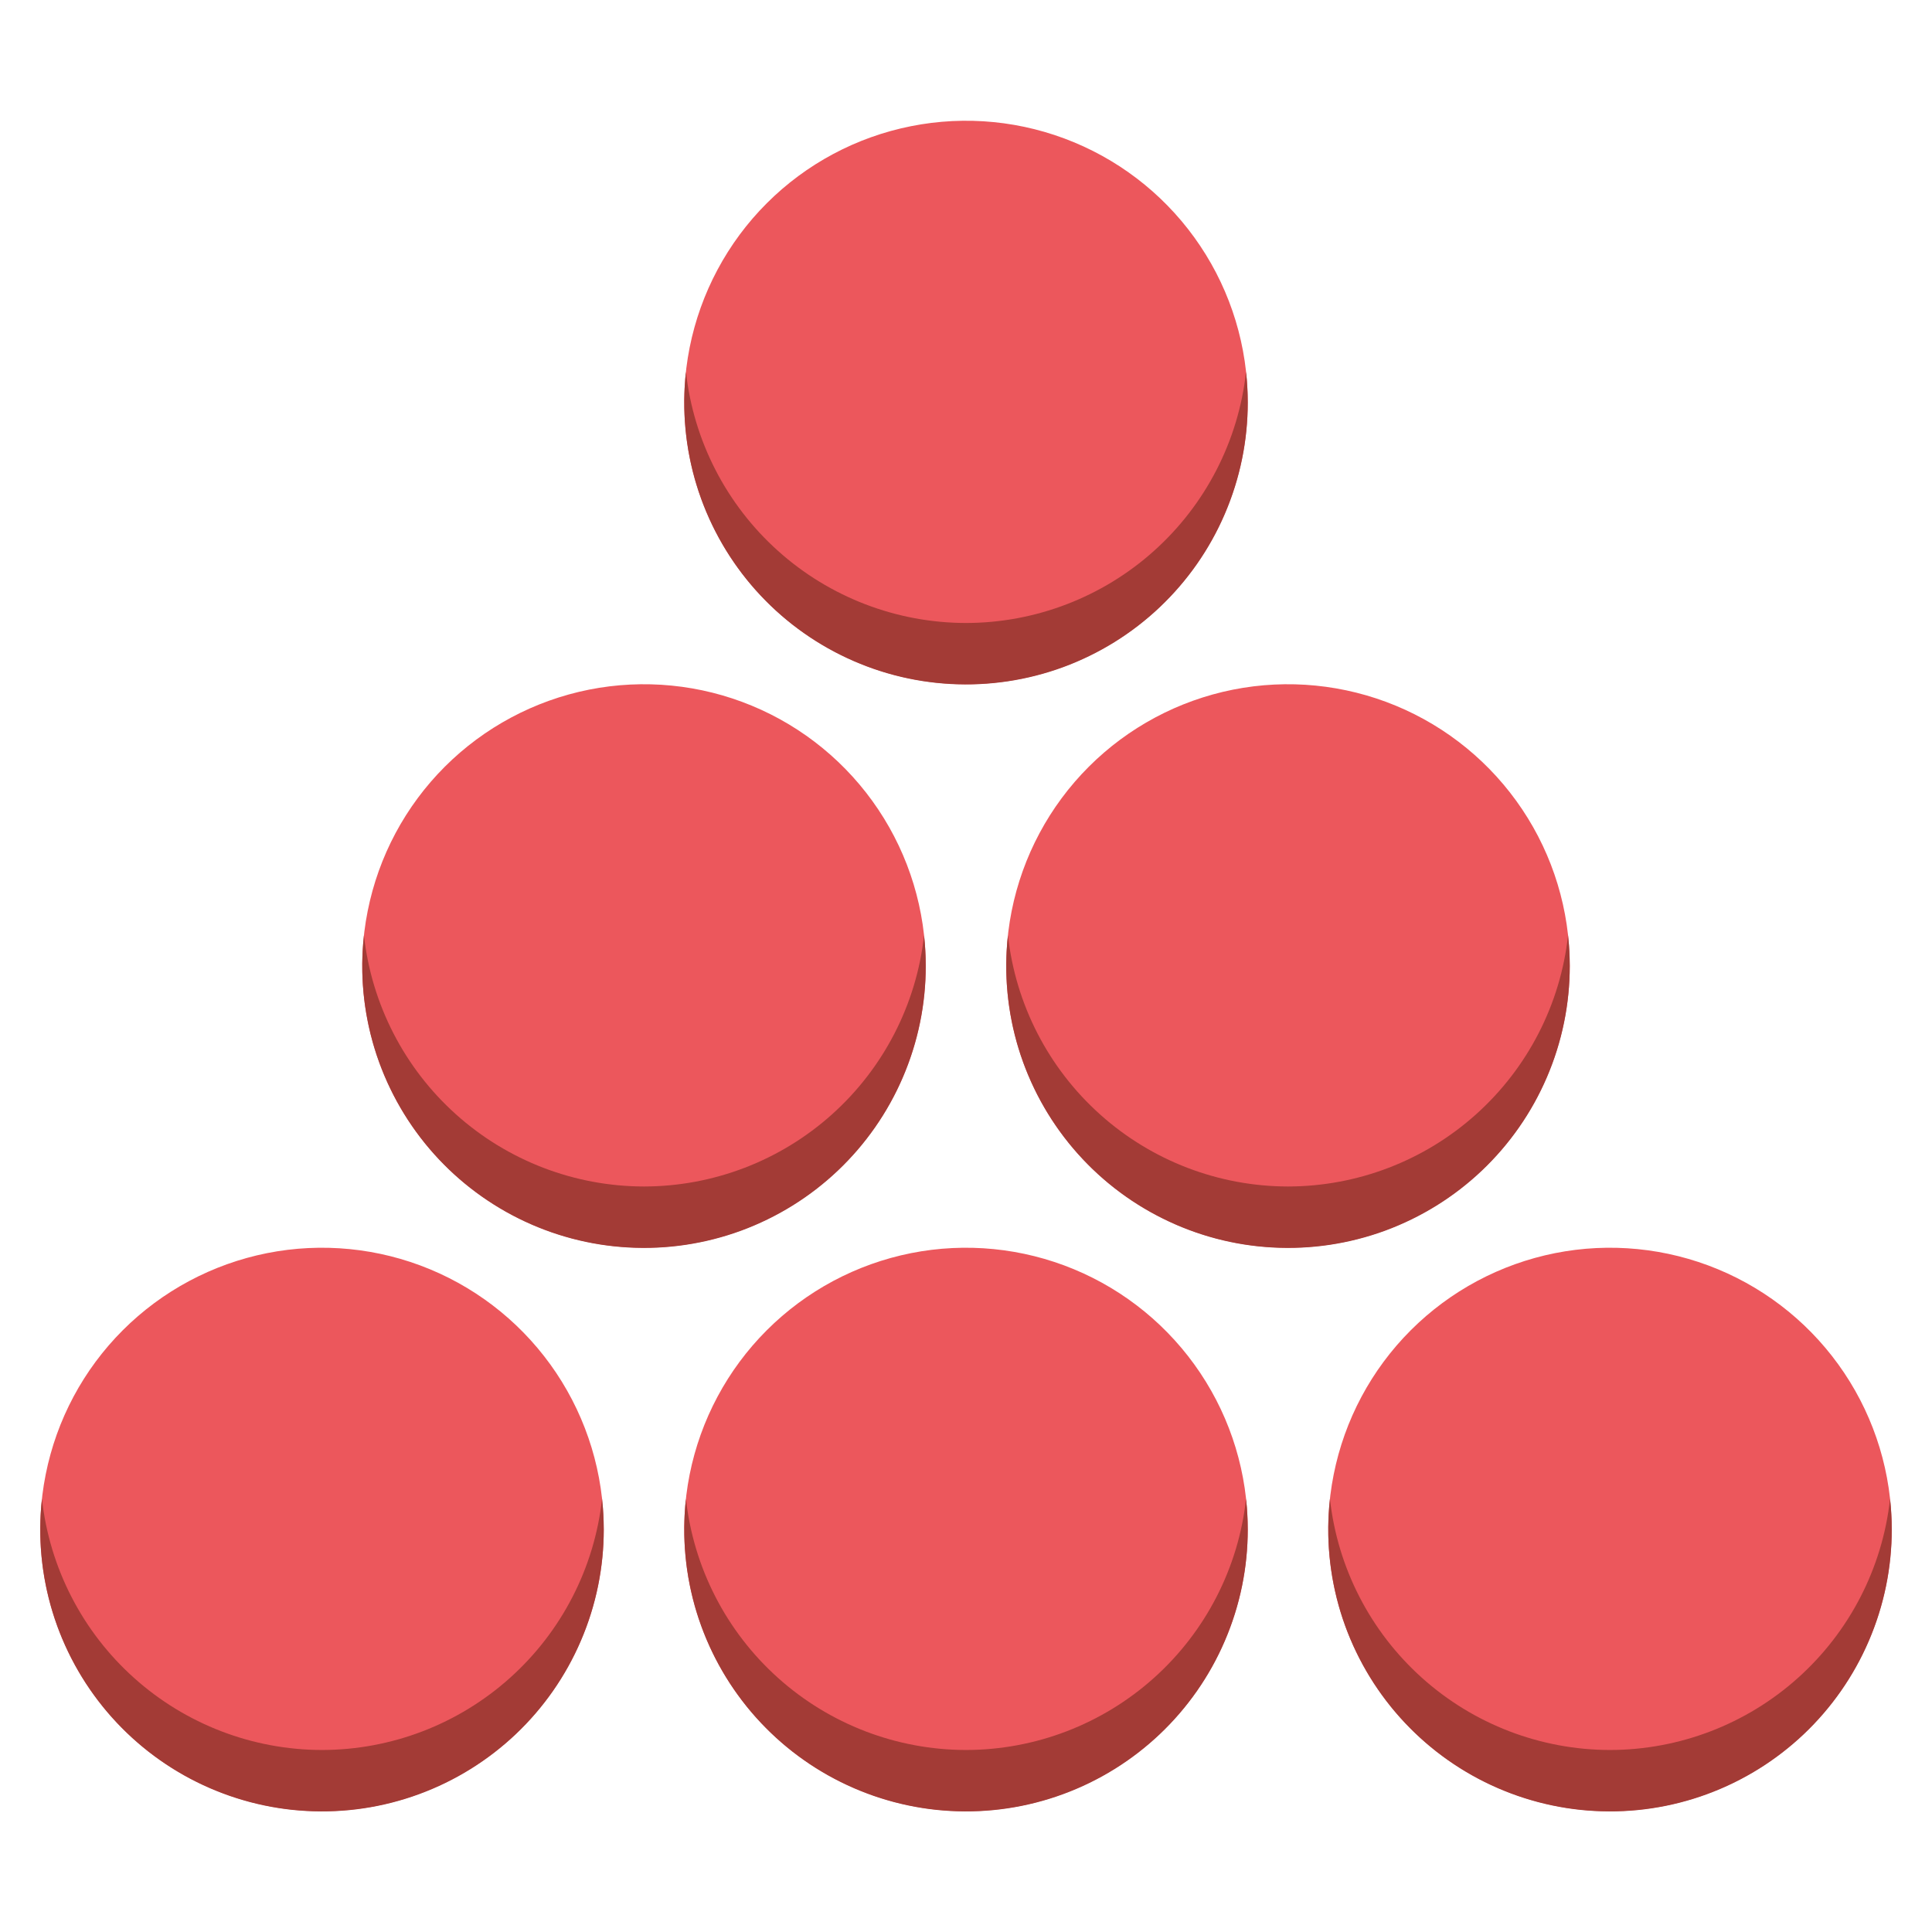
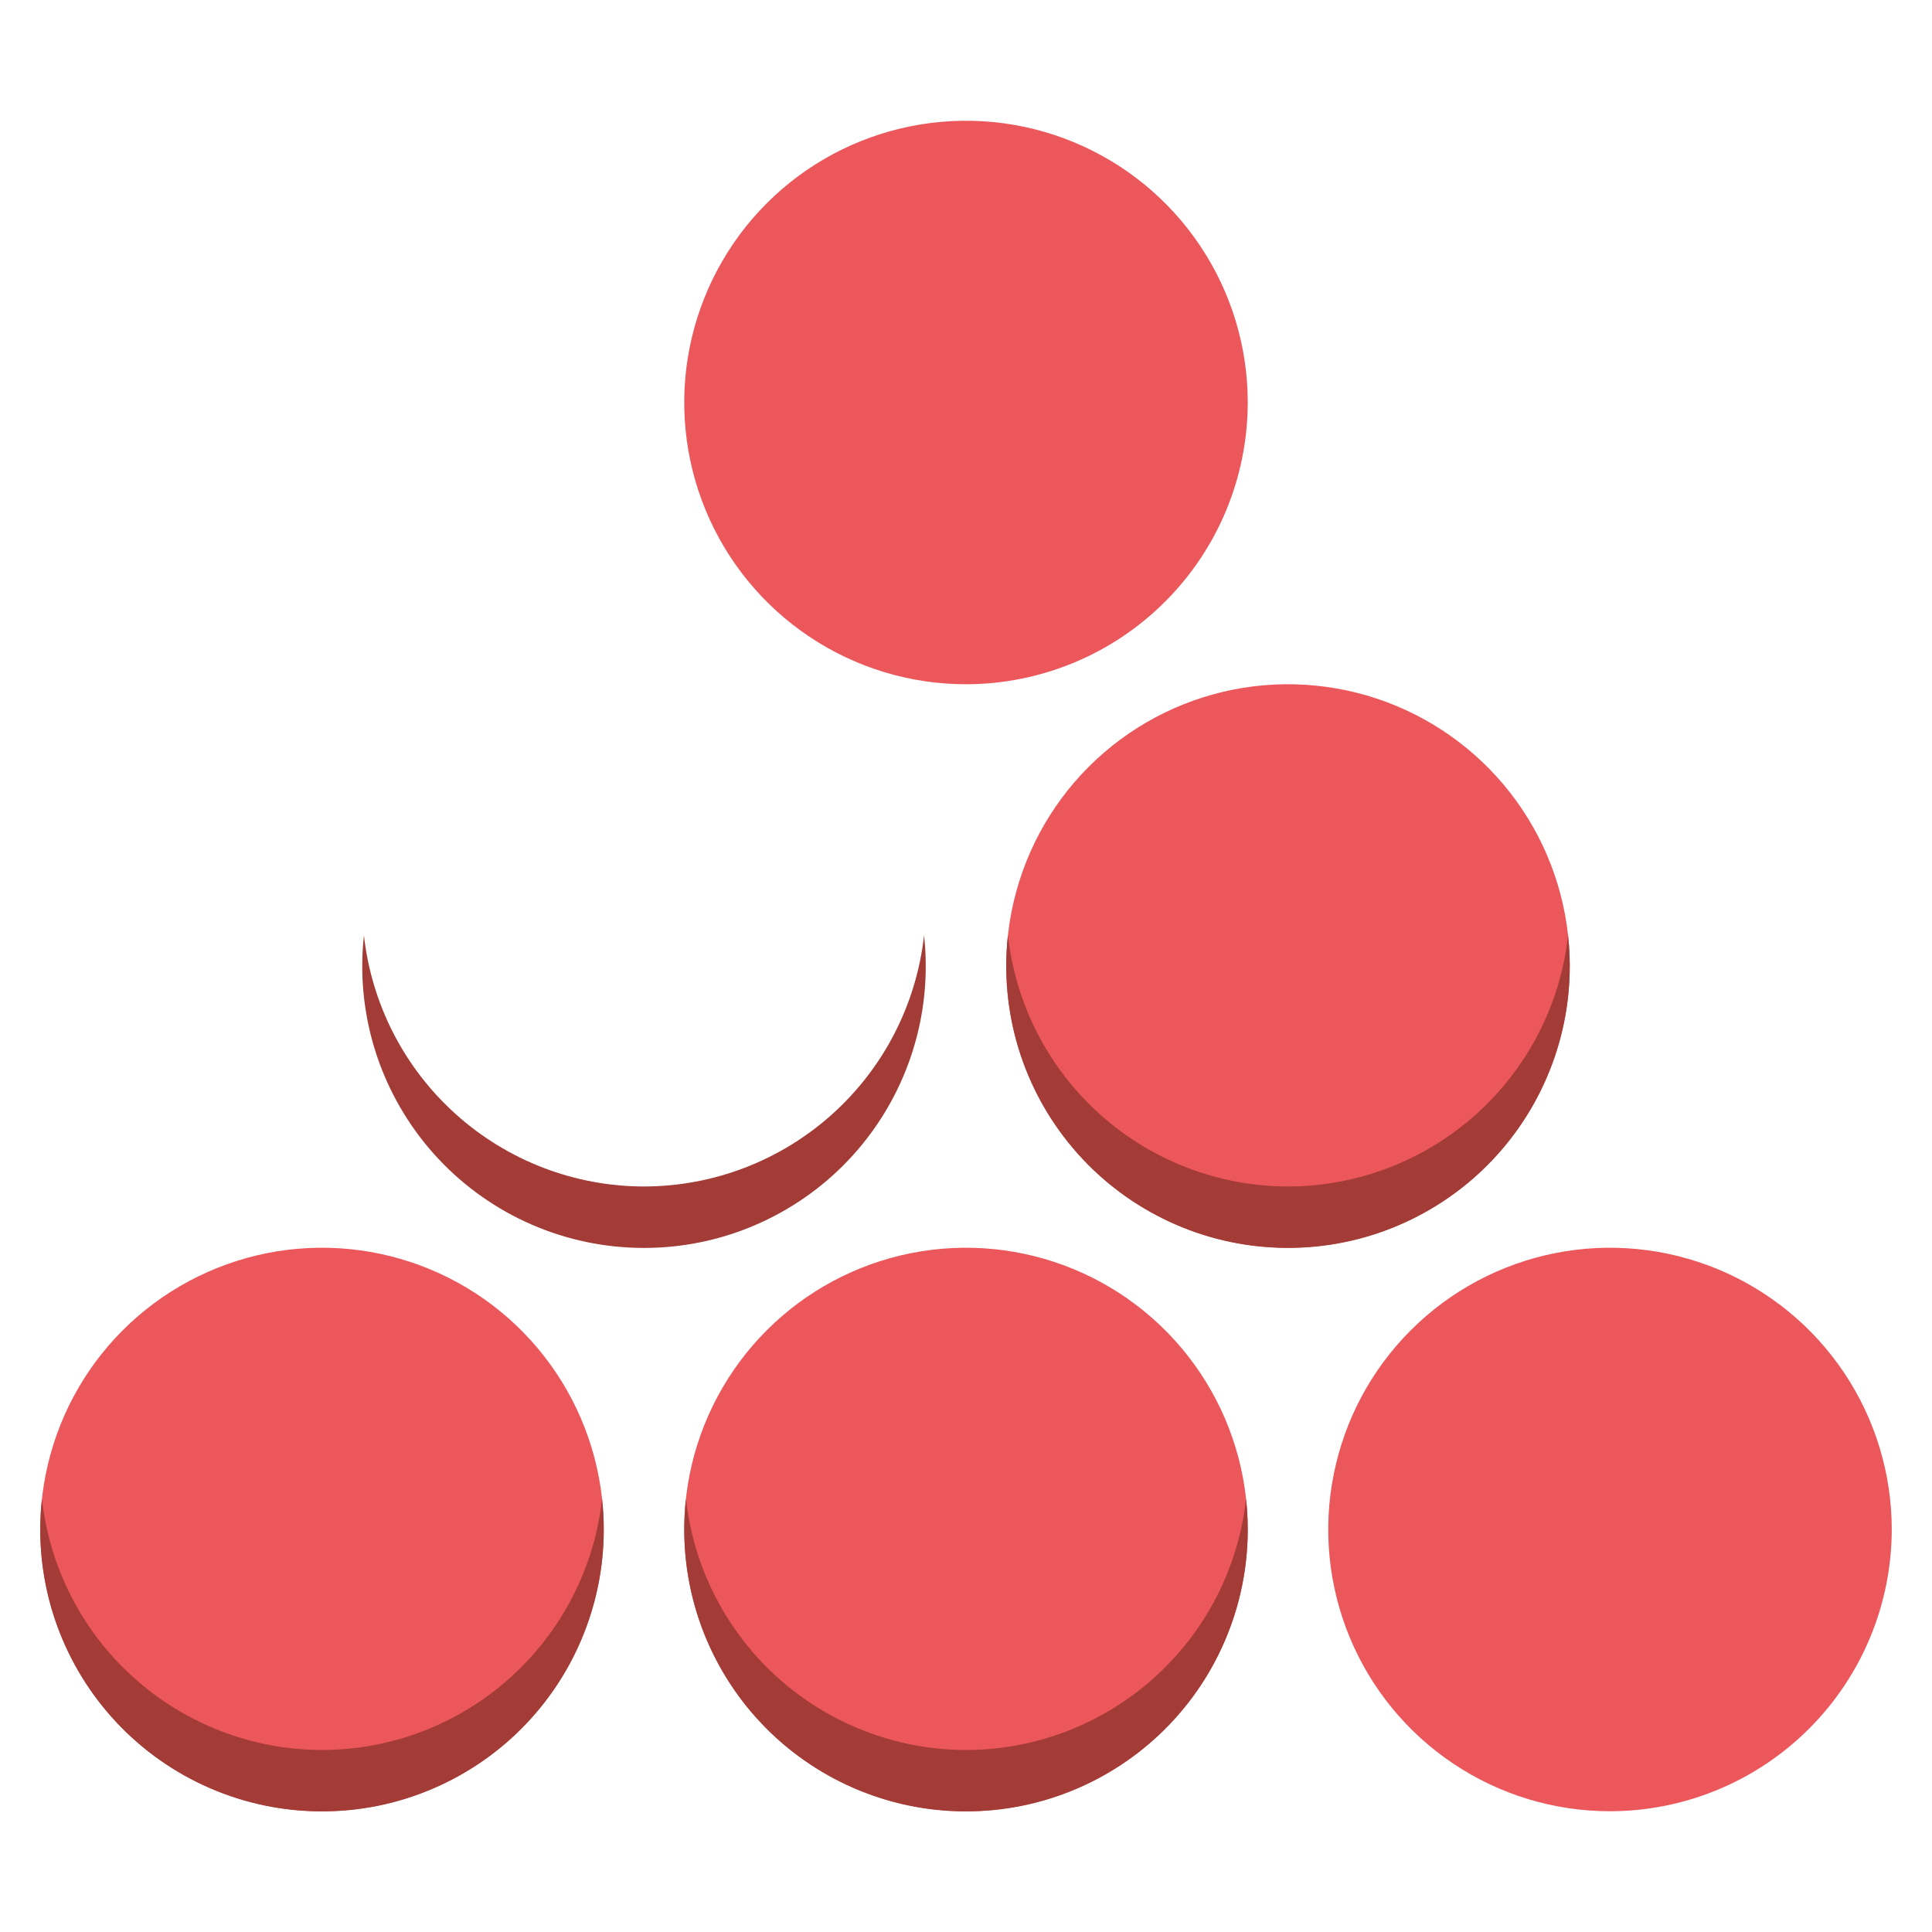
<svg xmlns="http://www.w3.org/2000/svg" viewBox="0 0 48 48" aria-labelledby="iconName" role="presentation">
  <path d="M24 17C22.616 17 21.262 16.59 20.111 15.82C18.96 15.051 18.063 13.958 17.533 12.679C17.003 11.4 16.864 9.992 17.134 8.634C17.405 7.277 18.071 6.029 19.05 5.05C20.029 4.071 21.276 3.405 22.634 3.135C23.992 2.864 25.4 3.003 26.679 3.533C27.958 4.063 29.051 4.96 29.82 6.111C30.59 7.262 31 8.616 31 10C30.998 11.856 30.26 13.635 28.947 14.947C27.635 16.26 25.856 16.998 24 17Z" fill="#EC575C" />
-   <path d="M24 15.478C22.276 15.476 20.613 14.838 19.33 13.687C18.046 12.536 17.232 10.953 17.042 9.239C16.938 10.185 17.028 11.143 17.306 12.053C17.585 12.963 18.046 13.806 18.661 14.532C19.277 15.258 20.034 15.851 20.887 16.274C21.739 16.698 22.669 16.943 23.619 16.994C24.569 17.046 25.52 16.904 26.414 16.576C27.307 16.247 28.124 15.741 28.815 15.086C29.506 14.431 30.056 13.643 30.431 12.768C30.807 11.894 31.001 10.952 31 10C31 9.746 30.986 9.492 30.958 9.239C30.768 10.953 29.954 12.536 28.67 13.687C27.387 14.838 25.724 15.476 24 15.478Z" fill="#A33B36" />
-   <path d="M16 31C14.616 31 13.262 30.59 12.111 29.82C10.96 29.051 10.063 27.958 9.533 26.679C9.003 25.4 8.864 23.992 9.135 22.634C9.405 21.276 10.071 20.029 11.05 19.05C12.029 18.071 13.277 17.405 14.634 17.134C15.992 16.864 17.4 17.003 18.679 17.533C19.958 18.063 21.051 18.96 21.82 20.111C22.59 21.262 23 22.616 23 24C22.998 25.856 22.26 27.635 20.947 28.947C19.635 30.26 17.856 30.998 16 31Z" fill="#EC575C" />
  <path d="M16 29.478C14.276 29.476 12.613 28.838 11.33 27.687C10.046 26.536 9.232 24.953 9.042 23.239C8.938 24.185 9.028 25.142 9.306 26.053C9.585 26.963 10.046 27.806 10.661 28.532C11.277 29.258 12.034 29.851 12.886 30.274C13.739 30.698 14.669 30.943 15.619 30.994C16.569 31.046 17.52 30.904 18.414 30.576C19.307 30.247 20.124 29.741 20.815 29.086C21.506 28.431 22.056 27.642 22.431 26.768C22.807 25.894 23.001 24.952 23 24C23 23.746 22.986 23.492 22.958 23.239C22.768 24.953 21.954 26.536 20.67 27.687C19.387 28.838 17.724 29.476 16 29.478Z" fill="#A33B36" />
  <path d="M32 31C30.616 31 29.262 30.59 28.111 29.82C26.96 29.051 26.063 27.958 25.533 26.679C25.003 25.4 24.864 23.992 25.134 22.634C25.405 21.276 26.071 20.029 27.05 19.05C28.029 18.071 29.276 17.405 30.634 17.134C31.992 16.864 33.4 17.003 34.679 17.533C35.958 18.063 37.051 18.96 37.82 20.111C38.59 21.262 39 22.616 39 24C38.998 25.856 38.26 27.635 36.947 28.947C35.635 30.26 33.856 30.998 32 31Z" fill="#EC575C" />
  <path d="M32 29.478C30.276 29.476 28.613 28.838 27.33 27.687C26.046 26.536 25.232 24.953 25.042 23.239C24.938 24.185 25.028 25.142 25.306 26.053C25.585 26.963 26.046 27.806 26.661 28.532C27.277 29.258 28.034 29.851 28.887 30.274C29.739 30.698 30.669 30.943 31.619 30.994C32.569 31.046 33.52 30.904 34.414 30.576C35.307 30.247 36.124 29.741 36.815 29.086C37.506 28.431 38.056 27.642 38.431 26.768C38.807 25.894 39.001 24.952 39 24C39 23.746 38.986 23.492 38.958 23.239C38.769 24.953 37.954 26.536 36.67 27.687C35.387 28.838 33.724 29.476 32 29.478Z" fill="#A33B36" />
  <path d="M8 45C6.616 45 5.262 44.59 4.111 43.82C2.96 43.051 2.063 41.958 1.533 40.679C1.003 39.4 0.864 37.992 1.135 36.634C1.405 35.276 2.071 34.029 3.05 33.05C4.029 32.071 5.277 31.405 6.634 31.134C7.992 30.864 9.4 31.003 10.679 31.533C11.958 32.063 13.051 32.96 13.82 34.111C14.589 35.262 15 36.615 15 38C14.998 39.856 14.26 41.635 12.947 42.947C11.635 44.26 9.856 44.998 8 45Z" fill="#EC575C" />
  <path d="M8 43.478C6.276 43.476 4.613 42.838 3.33 41.687C2.046 40.536 1.232 38.953 1.042 37.239C0.938 38.185 1.028 39.142 1.306 40.053C1.585 40.963 2.046 41.806 2.661 42.532C3.277 43.258 4.034 43.851 4.886 44.274C5.739 44.697 6.669 44.943 7.619 44.994C8.569 45.046 9.52 44.904 10.414 44.575C11.307 44.247 12.124 43.74 12.815 43.086C13.506 42.431 14.056 41.642 14.431 40.768C14.807 39.894 15.001 38.952 15 38C15 37.746 14.986 37.492 14.958 37.239C14.768 38.953 13.954 40.536 12.67 41.687C11.387 42.838 9.724 43.476 8 43.478Z" fill="#A33B36" />
  <path d="M24 45C22.616 45 21.262 44.59 20.111 43.82C18.96 43.051 18.063 41.958 17.533 40.679C17.003 39.4 16.864 37.992 17.134 36.634C17.405 35.276 18.071 34.029 19.05 33.05C20.029 32.071 21.276 31.405 22.634 31.134C23.992 30.864 25.4 31.003 26.679 31.533C27.958 32.063 29.051 32.96 29.82 34.111C30.59 35.262 31 36.615 31 38C30.998 39.856 30.26 41.635 28.947 42.947C27.635 44.26 25.856 44.998 24 45Z" fill="#EC575C" />
  <path d="M24 43.478C22.276 43.476 20.613 42.838 19.33 41.687C18.046 40.536 17.232 38.953 17.042 37.239C16.938 38.185 17.028 39.142 17.306 40.053C17.585 40.963 18.046 41.806 18.661 42.532C19.277 43.258 20.034 43.851 20.887 44.274C21.739 44.697 22.669 44.943 23.619 44.994C24.569 45.046 25.52 44.904 26.414 44.575C27.307 44.247 28.124 43.74 28.815 43.086C29.506 42.431 30.056 41.642 30.431 40.768C30.807 39.894 31.001 38.952 31 38C31 37.746 30.986 37.492 30.958 37.239C30.768 38.953 29.954 40.536 28.67 41.687C27.387 42.838 25.724 43.476 24 43.478Z" fill="#A33B36" />
  <path d="M40 45C38.615 45 37.262 44.59 36.111 43.82C34.96 43.051 34.063 41.958 33.533 40.679C33.003 39.4 32.864 37.992 33.135 36.634C33.405 35.276 34.071 34.029 35.05 33.05C36.029 32.071 37.276 31.405 38.634 31.134C39.992 30.864 41.4 31.003 42.679 31.533C43.958 32.063 45.051 32.96 45.82 34.111C46.59 35.262 47 36.615 47 38C46.998 39.856 46.26 41.635 44.947 42.947C43.635 44.26 41.856 44.998 40 45Z" fill="#EC575C" />
-   <path d="M40 43.478C38.276 43.476 36.613 42.838 35.33 41.687C34.046 40.536 33.231 38.953 33.042 37.239C32.938 38.185 33.028 39.142 33.306 40.053C33.585 40.963 34.046 41.806 34.661 42.532C35.277 43.258 36.034 43.851 36.886 44.274C37.739 44.697 38.669 44.943 39.619 44.994C40.569 45.046 41.52 44.904 42.414 44.575C43.307 44.247 44.124 43.74 44.815 43.086C45.506 42.431 46.056 41.642 46.431 40.768C46.807 39.894 47.001 38.952 47 38C47 37.746 46.986 37.492 46.958 37.239C46.769 38.953 45.954 40.536 44.67 41.687C43.387 42.838 41.724 43.476 40 43.478Z" fill="#A33B36" />
</svg>